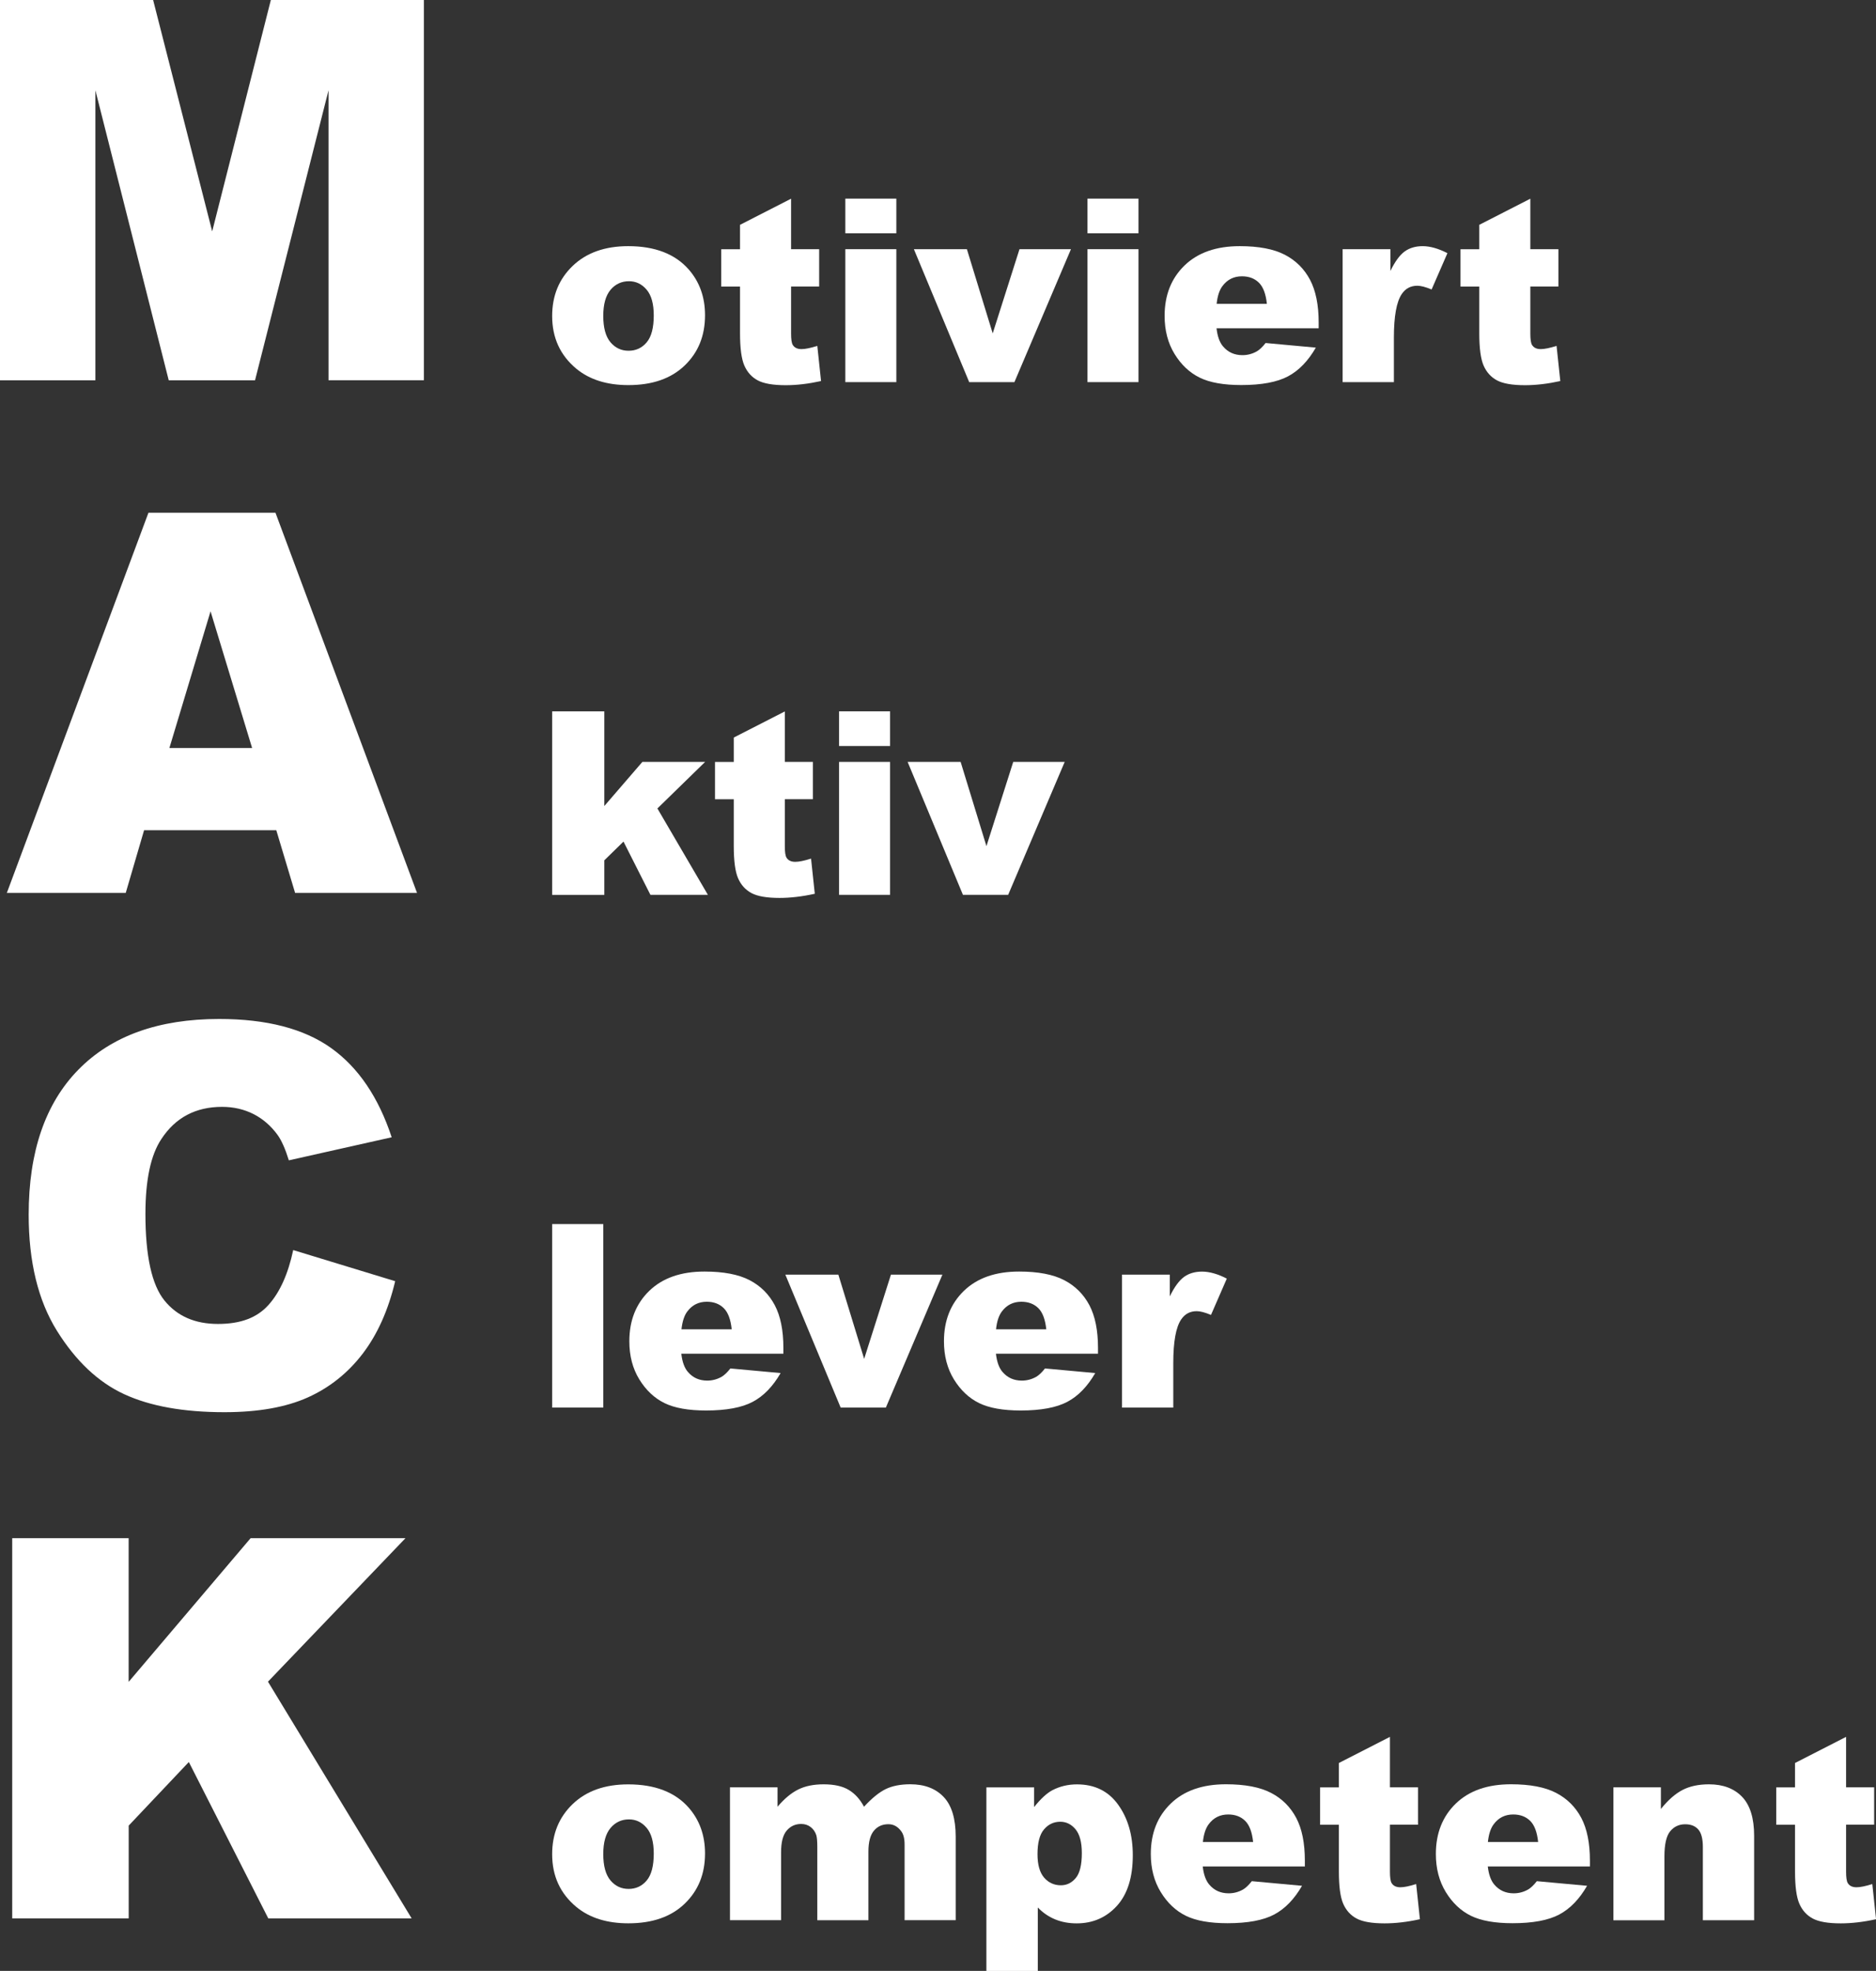
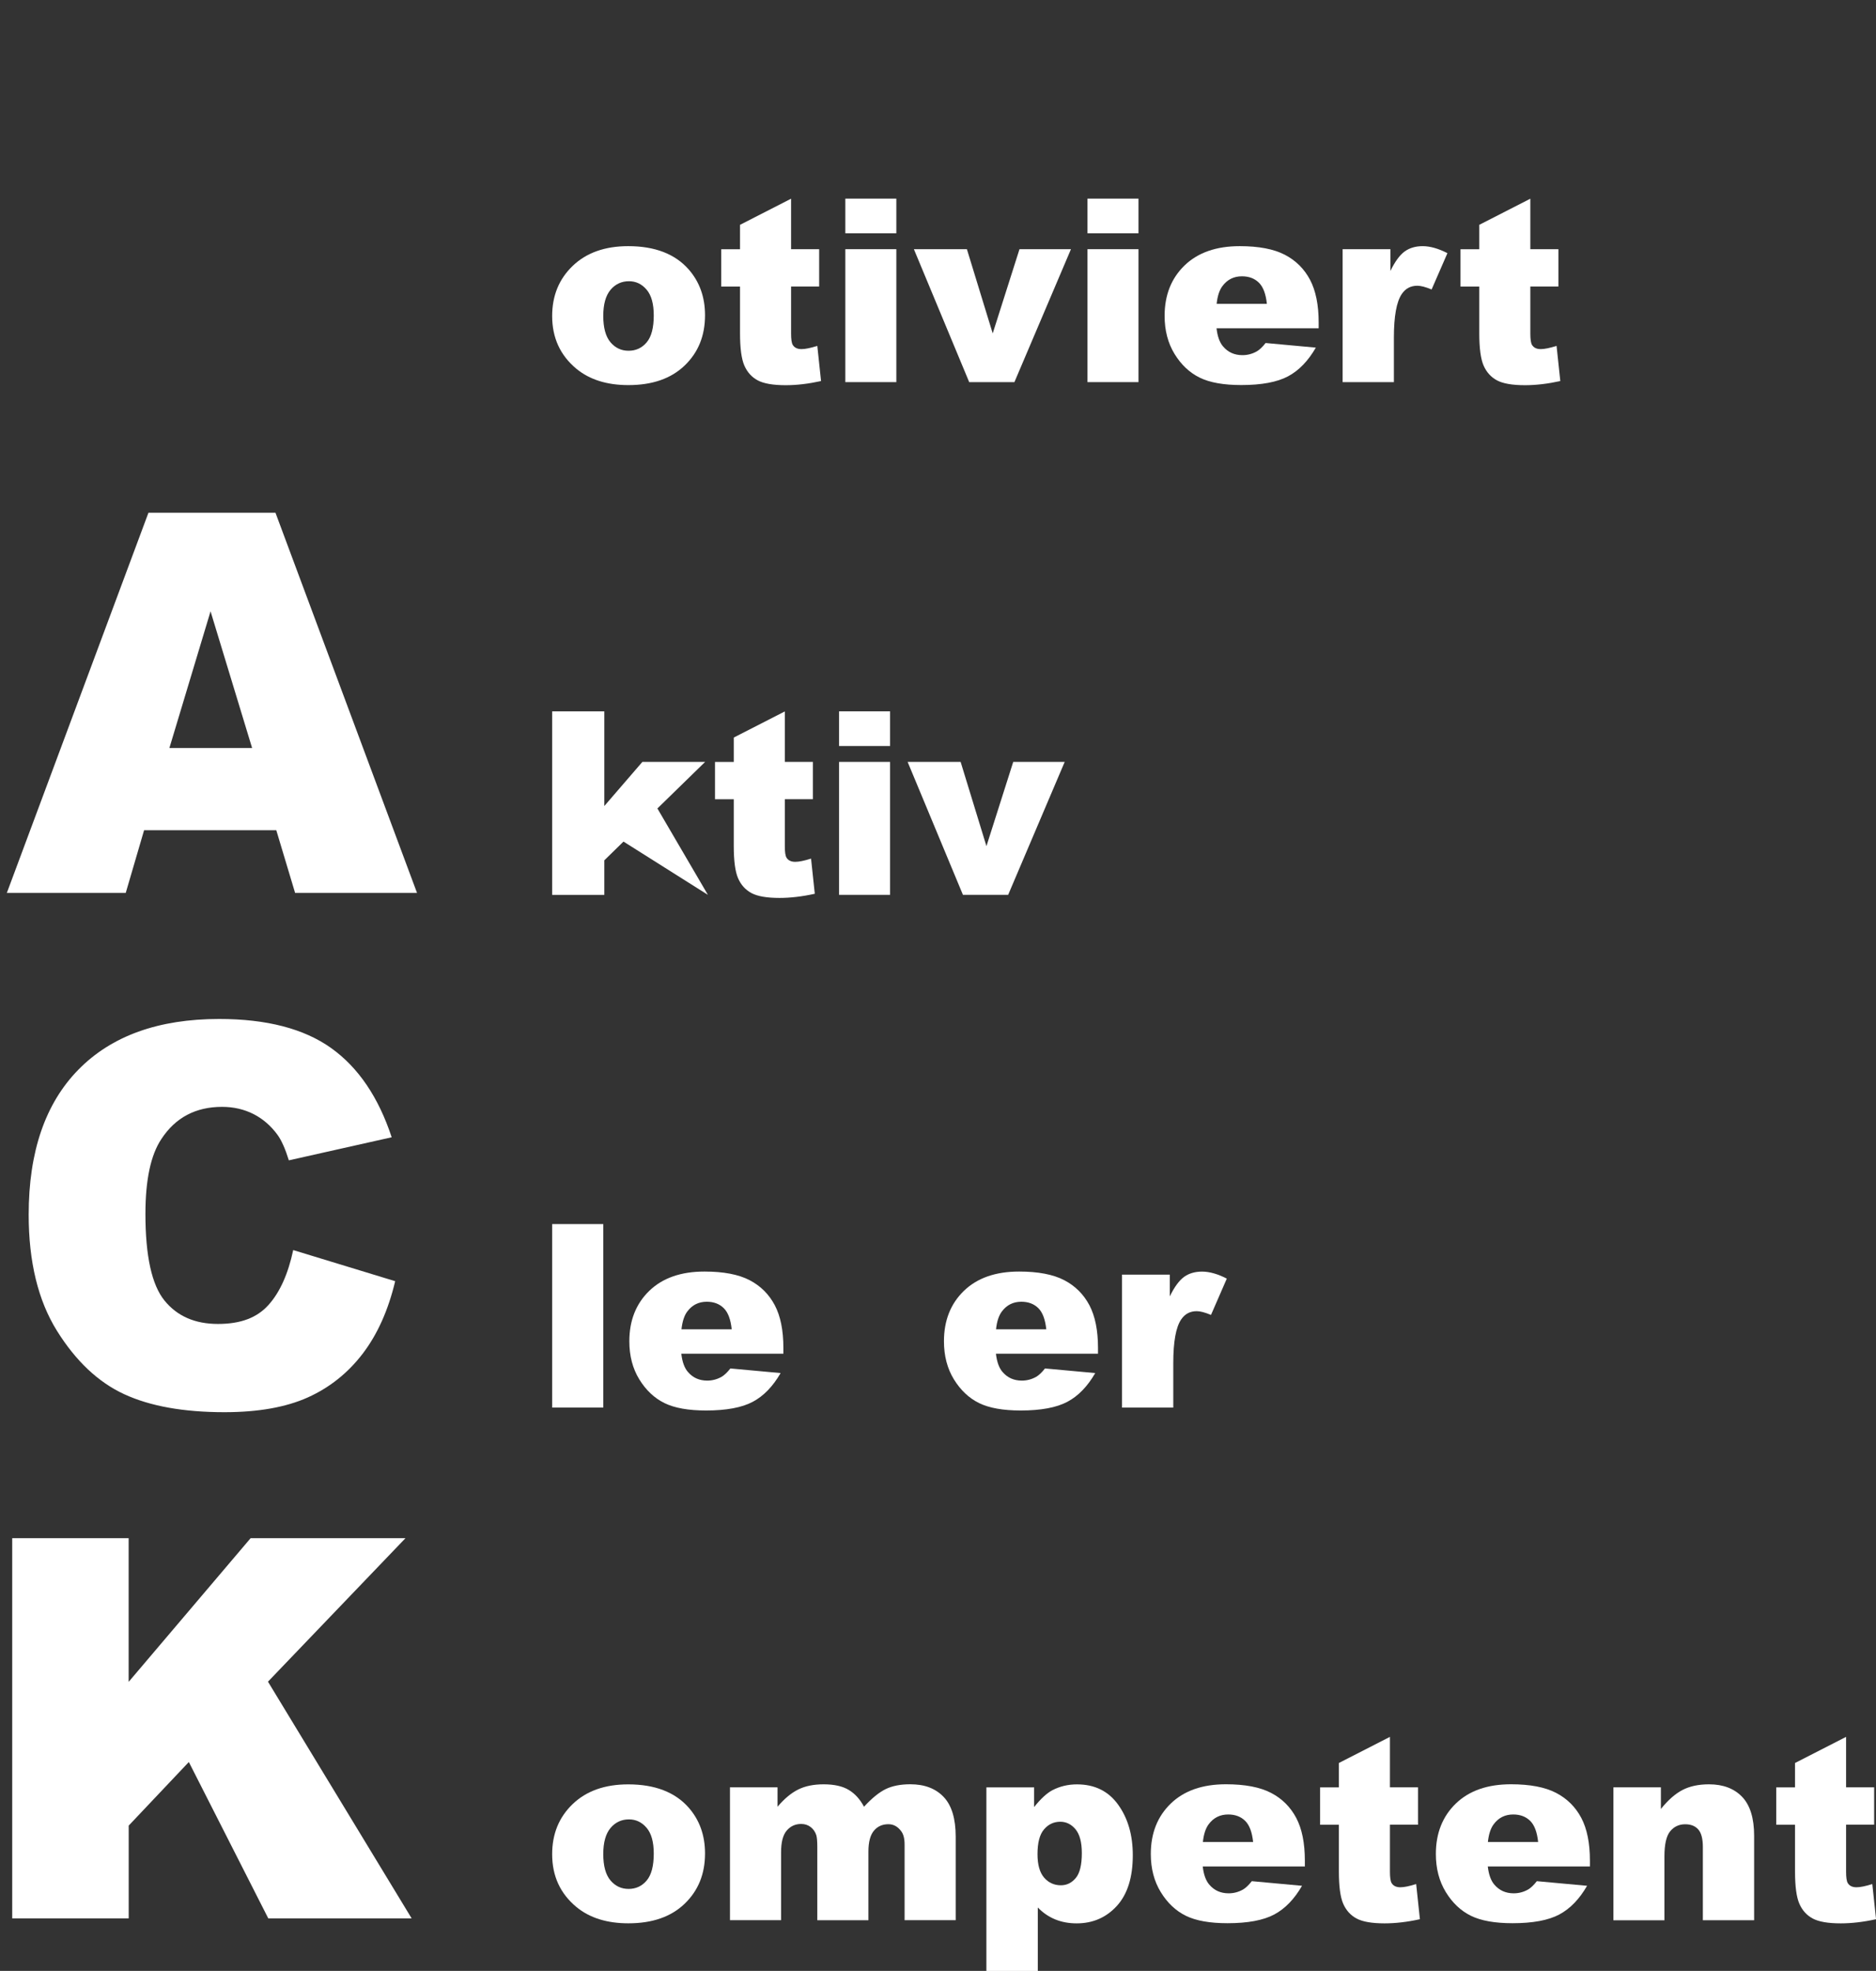
<svg xmlns="http://www.w3.org/2000/svg" width="335" height="352" viewBox="0 0 335 352" fill="none">
  <rect x="0" y="0" width="335" height="352" fill="#333333" stroke="none" />
  <g clip-path="url(#clip0_391_1837)">
-     <path d="M0 0H27.344L37.891 41.326L48.365 0H75.691V67.909H58.665V16.126L45.543 67.918H30.13L17.035 16.126V67.918H0V0Z" fill="white" />
    <path d="M49.336 148.272H25.731L22.451 159.481H1.219L26.51 91.571H49.19L74.472 159.481H52.699L49.336 148.272ZM45.02 133.593L37.598 109.18L30.249 133.593H45.029H45.02Z" fill="white" />
    <path d="M52.351 223.26L70.568 228.818C69.34 233.974 67.416 238.287 64.786 241.739C62.156 245.191 58.884 247.81 54.99 249.568C51.086 251.327 46.12 252.215 40.099 252.215C32.787 252.215 26.812 251.143 22.175 249.001C17.539 246.858 13.543 243.085 10.171 237.682C6.808 232.28 5.122 225.366 5.122 216.942C5.122 205.706 8.082 197.071 14.002 191.036C19.921 185.001 28.297 181.989 39.137 181.989C47.613 181.989 54.275 183.719 59.132 187.181C63.979 190.642 67.581 195.953 69.945 203.114L51.581 207.235C50.94 205.165 50.262 203.655 49.565 202.693C48.401 201.091 46.981 199.854 45.295 198.984C43.609 198.124 41.73 197.684 39.65 197.684C34.94 197.684 31.33 199.598 28.819 203.426C26.922 206.264 25.969 210.724 25.969 216.795C25.969 224.322 27.105 229.478 29.369 232.271C31.632 235.063 34.812 236.455 38.917 236.455C43.022 236.455 45.9 235.329 47.934 233.076C49.968 230.824 51.444 227.545 52.36 223.26H52.351Z" fill="white" />
    <path d="M2.181 274.714H22.973V300.381L44.754 274.714H72.41L47.852 300.345L73.51 342.623H47.907L33.721 314.694L22.982 326.049V342.623H2.181V274.714Z" fill="white" />
    <path d="M98.6 56.444C98.6 52.818 99.818 49.842 102.265 47.489C104.712 45.145 108.011 43.963 112.18 43.963C116.936 43.963 120.528 45.346 122.965 48.102C124.917 50.328 125.898 53.056 125.898 56.307C125.898 59.961 124.688 62.955 122.26 65.281C119.831 67.616 116.487 68.779 112.207 68.779C108.386 68.779 105.298 67.808 102.943 65.876C100.047 63.477 98.6 60.336 98.6 56.444ZM107.726 56.426C107.726 58.541 108.157 60.107 109.009 61.124C109.871 62.14 110.943 62.644 112.244 62.644C113.545 62.644 114.636 62.149 115.479 61.142C116.322 60.144 116.743 58.541 116.743 56.335C116.743 54.274 116.322 52.745 115.47 51.738C114.617 50.73 113.564 50.227 112.317 50.227C110.989 50.227 109.889 50.74 109.028 51.756C108.166 52.782 107.726 54.329 107.726 56.417V56.426Z" fill="white" />
    <path d="M141.265 35.475V44.504H146.277V51.17H141.265V59.585C141.265 60.593 141.365 61.27 141.558 61.591C141.86 62.094 142.382 62.351 143.125 62.351C143.794 62.351 144.737 62.159 145.947 61.774L146.616 68.056C144.362 68.55 142.263 68.797 140.312 68.797C138.048 68.797 136.371 68.504 135.299 67.928C134.227 67.351 133.43 66.462 132.917 65.281C132.403 64.1 132.147 62.177 132.147 59.531V51.179H128.793V44.513H132.147V40.154L141.274 35.484L141.265 35.475Z" fill="white" />
    <path d="M150.951 35.475H160.06V41.665H150.951V35.475ZM150.951 44.504H160.06V68.248H150.951V44.504Z" fill="white" />
    <path d="M163.185 44.504H172.66L177.269 59.549L182.052 44.504H191.243L181.145 68.248H173.072L163.194 44.504H163.185Z" fill="white" />
    <path d="M194.193 35.475H203.302V41.665H194.193V35.475ZM194.193 44.504H203.302V68.248H194.193V44.504Z" fill="white" />
    <path d="M235.493 58.633H217.239C217.404 60.098 217.798 61.179 218.421 61.893C219.301 62.919 220.447 63.431 221.867 63.431C222.765 63.431 223.608 63.212 224.414 62.763C224.909 62.479 225.431 61.985 226 61.261L234.971 62.085C233.596 64.466 231.947 66.179 230.004 67.213C228.061 68.248 225.285 68.77 221.656 68.77C218.513 68.77 216.03 68.331 214.225 67.442C212.419 66.554 210.926 65.144 209.744 63.221C208.561 61.289 207.966 59.018 207.966 56.417C207.966 52.708 209.157 49.705 211.53 47.406C213.913 45.108 217.193 43.963 221.381 43.963C224.781 43.963 227.466 44.476 229.436 45.502C231.406 46.527 232.9 48.02 233.935 49.97C234.962 51.921 235.475 54.467 235.475 57.598V58.624L235.493 58.633ZM226.229 54.274C226.045 52.516 225.578 51.252 224.808 50.492C224.039 49.732 223.031 49.348 221.775 49.348C220.327 49.348 219.173 49.925 218.311 51.069C217.762 51.784 217.404 52.855 217.258 54.265H226.229V54.274Z" fill="white" />
    <path d="M239.764 44.504H248.286V48.395C249.102 46.711 249.954 45.557 250.824 44.916C251.695 44.284 252.776 43.963 254.059 43.963C255.342 43.963 256.872 44.385 258.467 45.218L255.644 51.701C254.572 51.252 253.72 51.033 253.097 51.033C251.906 51.033 250.98 51.527 250.32 52.507C249.377 53.89 248.909 56.49 248.909 60.291V68.248H239.755V44.504H239.764Z" fill="white" />
    <path d="M273.274 35.475V44.504H278.287V51.17H273.274V59.585C273.274 60.593 273.375 61.27 273.568 61.591C273.87 62.094 274.383 62.351 275.134 62.351C275.803 62.351 276.747 62.159 277.957 61.774L278.626 68.056C276.372 68.55 274.273 68.797 272.321 68.797C270.058 68.797 268.381 68.504 267.309 67.928C266.237 67.351 265.439 66.462 264.926 65.281C264.413 64.1 264.157 62.177 264.157 59.531V51.179H260.803V44.513H264.157V40.154L273.283 35.484L273.274 35.475Z" fill="white" />
-     <path d="M98.6 127.046H107.91V143.959L114.709 136.075H125.916L117.394 144.39L126.411 159.819H116.148L111.337 150.305L107.91 153.657V159.829H98.6V127.055V127.046Z" fill="white" />
+     <path d="M98.6 127.046H107.91V143.959L114.709 136.075H125.916L117.394 144.39L126.411 159.819L111.337 150.305L107.91 153.657V159.829H98.6V127.055V127.046Z" fill="white" />
    <path d="M140.147 127.046V136.075H145.16V142.741H140.147V151.157C140.147 152.164 140.248 152.842 140.441 153.162C140.743 153.666 141.265 153.922 142.008 153.922C142.676 153.922 143.62 153.73 144.83 153.345L145.499 159.627C143.245 160.122 141.146 160.369 139.194 160.369C136.931 160.369 135.254 160.076 134.182 159.499C133.11 158.922 132.313 158.034 131.799 156.852C131.286 155.671 131.03 153.748 131.03 151.102V142.75H127.676V136.084H131.03V131.725L140.156 127.055L140.147 127.046Z" fill="white" />
    <path d="M149.833 127.046H158.942V133.236H149.833V127.046ZM149.833 136.075H158.942V159.819H149.833V136.075Z" fill="white" />
    <path d="M162.066 136.075H171.541L176.151 151.12L180.934 136.075H190.125L180.027 159.819H171.954L162.076 136.075H162.066Z" fill="white" />
    <path d="M98.6 218.617H107.726V251.391H98.6V218.617Z" fill="white" />
    <path d="M139.918 241.776H121.664C121.829 243.232 122.223 244.321 122.847 245.036C123.726 246.061 124.872 246.574 126.292 246.574C127.19 246.574 128.033 246.354 128.84 245.906C129.334 245.622 129.857 245.127 130.425 244.404L139.396 245.228C138.021 247.609 136.372 249.321 134.429 250.356C132.487 251.391 129.71 251.913 126.081 251.913C122.938 251.913 120.455 251.473 118.65 250.585C116.844 249.697 115.351 248.286 114.16 246.354C112.977 244.422 112.382 242.16 112.382 239.55C112.382 235.842 113.573 232.838 115.946 230.54C118.329 228.241 121.61 227.097 125.797 227.097C129.197 227.097 131.882 227.61 133.852 228.635C135.822 229.661 137.316 231.153 138.351 233.104C139.378 235.054 139.891 237.6 139.891 240.732V241.757L139.918 241.776ZM130.663 237.417C130.48 235.659 130.012 234.395 129.243 233.635C128.473 232.875 127.465 232.49 126.21 232.49C124.762 232.49 123.607 233.067 122.746 234.212C122.196 234.926 121.848 235.998 121.692 237.408H130.663V237.417Z" fill="white" />
-     <path d="M140.229 227.646H149.705L154.314 242.691L159.097 227.646H168.288L158.19 251.391H150.117L140.239 227.646H140.229Z" fill="white" />
    <path d="M196.1 241.776H177.846C178.011 243.232 178.405 244.321 179.028 245.036C179.908 246.061 181.053 246.574 182.474 246.574C183.372 246.574 184.215 246.354 185.021 245.906C185.516 245.622 186.038 245.127 186.606 244.404L195.578 245.228C194.203 247.609 192.554 249.321 190.611 250.356C188.668 251.391 185.892 251.913 182.263 251.913C179.12 251.913 176.637 251.473 174.831 250.585C173.026 249.697 171.532 248.286 170.341 246.354C169.159 244.422 168.563 242.16 168.563 239.55C168.563 235.842 169.755 232.838 172.128 230.54C174.511 228.241 177.791 227.097 181.979 227.097C185.379 227.097 188.063 227.61 190.034 228.635C192.004 229.661 193.497 231.153 194.533 233.104C195.559 235.054 196.072 237.6 196.072 240.732V241.757L196.1 241.776ZM186.836 237.417C186.652 235.659 186.185 234.395 185.415 233.635C184.645 232.875 183.637 232.49 182.382 232.49C180.934 232.49 179.78 233.067 178.918 234.212C178.368 234.926 178.011 235.998 177.864 237.408H186.836V237.417Z" fill="white" />
    <path d="M200.37 227.646H208.892V231.538C209.707 229.853 210.559 228.699 211.43 228.058C212.3 227.426 213.382 227.106 214.665 227.106C215.948 227.106 217.478 227.527 219.072 228.36L216.25 234.844C215.178 234.395 214.326 234.175 213.702 234.175C212.511 234.175 211.586 234.67 210.926 235.65C209.982 237.032 209.515 239.633 209.515 243.433V251.391H200.36V227.646H200.37Z" fill="white" />
    <path d="M98.6 331.158C98.6 327.532 99.818 324.556 102.265 322.203C104.712 319.858 108.011 318.686 112.18 318.686C116.936 318.686 120.528 320.069 122.965 322.825C124.917 325.051 125.898 327.779 125.898 331.03C125.898 334.684 124.688 337.669 122.26 340.004C119.831 342.339 116.487 343.502 112.207 343.502C108.386 343.502 105.298 342.532 102.943 340.599C100.047 338.2 98.6 335.059 98.6 331.168V331.158ZM107.726 331.14C107.726 333.255 108.157 334.821 109.009 335.838C109.871 336.854 110.943 337.358 112.244 337.358C113.545 337.358 114.636 336.863 115.479 335.856C116.322 334.858 116.743 333.255 116.743 331.048C116.743 328.988 116.322 327.459 115.47 326.452C114.617 325.444 113.564 324.941 112.317 324.941C110.989 324.941 109.889 325.453 109.028 326.47C108.166 327.496 107.726 329.043 107.726 331.131V331.14Z" fill="white" />
    <path d="M130.342 319.217H138.846V322.679C140.073 321.232 141.311 320.206 142.557 319.593C143.803 318.979 145.306 318.677 147.074 318.677C148.971 318.677 150.474 319.016 151.574 319.684C152.682 320.353 153.58 321.351 154.286 322.679C155.716 321.131 157.017 320.078 158.199 319.511C159.372 318.952 160.829 318.668 162.552 318.668C165.099 318.668 167.088 319.428 168.517 320.939C169.947 322.45 170.661 324.822 170.661 328.036V342.944H161.534V329.419C161.534 328.347 161.324 327.55 160.911 327.029C160.297 326.204 159.546 325.801 158.639 325.801C157.567 325.801 156.705 326.186 156.055 326.964C155.404 327.743 155.074 328.988 155.074 330.701V342.953H145.947V329.876C145.947 328.832 145.883 328.127 145.764 327.752C145.572 327.157 145.233 326.671 144.756 326.305C144.28 325.939 143.711 325.756 143.07 325.756C142.025 325.756 141.164 326.149 140.486 326.937C139.808 327.724 139.478 329.025 139.478 330.829V342.944H130.351V319.199L130.342 319.217Z" fill="white" />
    <path d="M176.141 352V319.227H184.663V322.734C185.845 321.26 186.926 320.261 187.907 319.739C189.236 319.044 190.702 318.686 192.315 318.686C195.494 318.686 197.95 319.904 199.682 322.331C201.423 324.758 202.285 327.761 202.285 331.342C202.285 335.288 201.341 338.301 199.444 340.389C197.547 342.467 195.155 343.511 192.26 343.511C190.858 343.511 189.575 343.273 188.42 342.797C187.266 342.321 186.23 341.616 185.323 340.673V352.009H176.132L176.141 352ZM185.268 331.158C185.268 333.036 185.662 334.427 186.45 335.343C187.238 336.25 188.237 336.708 189.446 336.708C190.509 336.708 191.389 336.268 192.113 335.398C192.828 334.528 193.185 333.045 193.185 330.957C193.185 329.034 192.809 327.624 192.067 326.717C191.325 325.82 190.409 325.362 189.336 325.362C188.173 325.362 187.201 325.82 186.432 326.726C185.653 327.633 185.268 329.107 185.268 331.149V331.158Z" fill="white" />
    <path d="M233.028 333.347H214.774C214.939 334.803 215.333 335.893 215.957 336.607C216.836 337.632 217.982 338.145 219.402 338.145C220.3 338.145 221.143 337.926 221.95 337.477C222.444 337.193 222.967 336.698 223.535 335.975L232.506 336.799C231.131 339.18 229.482 340.892 227.539 341.927C225.597 342.962 222.82 343.484 219.191 343.484C216.048 343.484 213.565 343.044 211.76 342.156C209.954 341.268 208.461 339.858 207.279 337.926C206.097 335.993 205.501 333.732 205.501 331.122C205.501 327.413 206.692 324.41 209.066 322.111C211.448 319.813 214.729 318.668 218.916 318.668C222.316 318.668 225.001 319.181 226.971 320.206C228.941 321.232 230.435 322.725 231.47 324.675C232.497 326.626 233.01 329.171 233.01 332.303V333.329L233.028 333.347ZM223.773 328.988C223.59 327.23 223.122 325.966 222.353 325.206C221.583 324.446 220.575 324.062 219.32 324.062C217.872 324.062 216.717 324.638 215.856 325.783C215.306 326.497 214.949 327.569 214.802 328.979H223.773V328.988Z" fill="white" />
    <path d="M248.203 310.189V319.217H253.215V325.884H248.203V334.299C248.203 335.307 248.304 335.984 248.496 336.305C248.799 336.808 249.312 337.065 250.063 337.065C250.732 337.065 251.676 336.872 252.886 336.488L253.555 342.77C251.3 343.264 249.202 343.511 247.25 343.511C244.987 343.511 243.31 343.218 242.238 342.641C241.165 342.065 240.368 341.176 239.855 339.995C239.342 338.814 239.085 336.9 239.085 334.244V325.893H235.731V319.227H239.085V314.868L248.212 310.198L248.203 310.189Z" fill="white" />
    <path d="M283.932 333.347H265.678C265.843 334.803 266.237 335.893 266.86 336.607C267.74 337.632 268.885 338.145 270.305 338.145C271.203 338.145 272.046 337.926 272.853 337.477C273.348 337.193 273.87 336.698 274.438 335.975L283.409 336.799C282.035 339.18 280.385 340.892 278.443 341.927C276.5 342.962 273.723 343.484 270.095 343.484C266.952 343.484 264.468 343.044 262.663 342.156C260.858 341.268 259.364 339.858 258.182 337.926C257 335.993 256.404 333.732 256.404 331.122C256.404 327.413 257.596 324.41 259.969 322.111C262.351 319.813 265.632 318.668 269.82 318.668C273.219 318.668 275.904 319.181 277.874 320.206C279.845 321.232 281.338 322.725 282.374 324.675C283.4 326.626 283.913 329.171 283.913 332.303V333.329L283.932 333.347ZM274.667 328.988C274.484 327.23 274.017 325.966 273.247 325.206C272.477 324.446 271.469 324.062 270.214 324.062C268.766 324.062 267.611 324.638 266.75 325.783C266.2 326.497 265.843 327.569 265.696 328.979H274.667V328.988Z" fill="white" />
    <path d="M288.11 319.217H296.587V323.082C297.851 321.507 299.134 320.371 300.435 319.694C301.736 319.016 303.313 318.677 305.182 318.677C307.702 318.677 309.672 319.428 311.102 320.921C312.522 322.413 313.237 324.73 313.237 327.862V342.953H304.082V329.895C304.082 328.402 303.807 327.349 303.258 326.735C302.708 326.113 301.929 325.811 300.93 325.811C299.821 325.811 298.932 326.232 298.245 327.065C297.558 327.898 297.219 329.4 297.219 331.561V342.962H288.11V319.217Z" fill="white" />
    <path d="M329.658 310.189V319.217H334.671V325.884H329.658V334.299C329.658 335.307 329.759 335.984 329.951 336.305C330.254 336.808 330.767 337.065 331.518 337.065C332.187 337.065 333.131 336.872 334.341 336.488L335.01 342.77C332.755 343.264 330.657 343.511 328.705 343.511C326.442 343.511 324.765 343.218 323.693 342.641C322.62 342.065 321.823 341.176 321.31 339.995C320.797 338.814 320.54 336.9 320.54 334.244V325.893H317.187V319.227H320.54V314.868L329.667 310.198L329.658 310.189Z" fill="white" />
  </g>
  <defs>
    <clipPath id="clip0_391_1837">
      <rect width="335" height="352" fill="white" />
    </clipPath>
  </defs>
</svg>